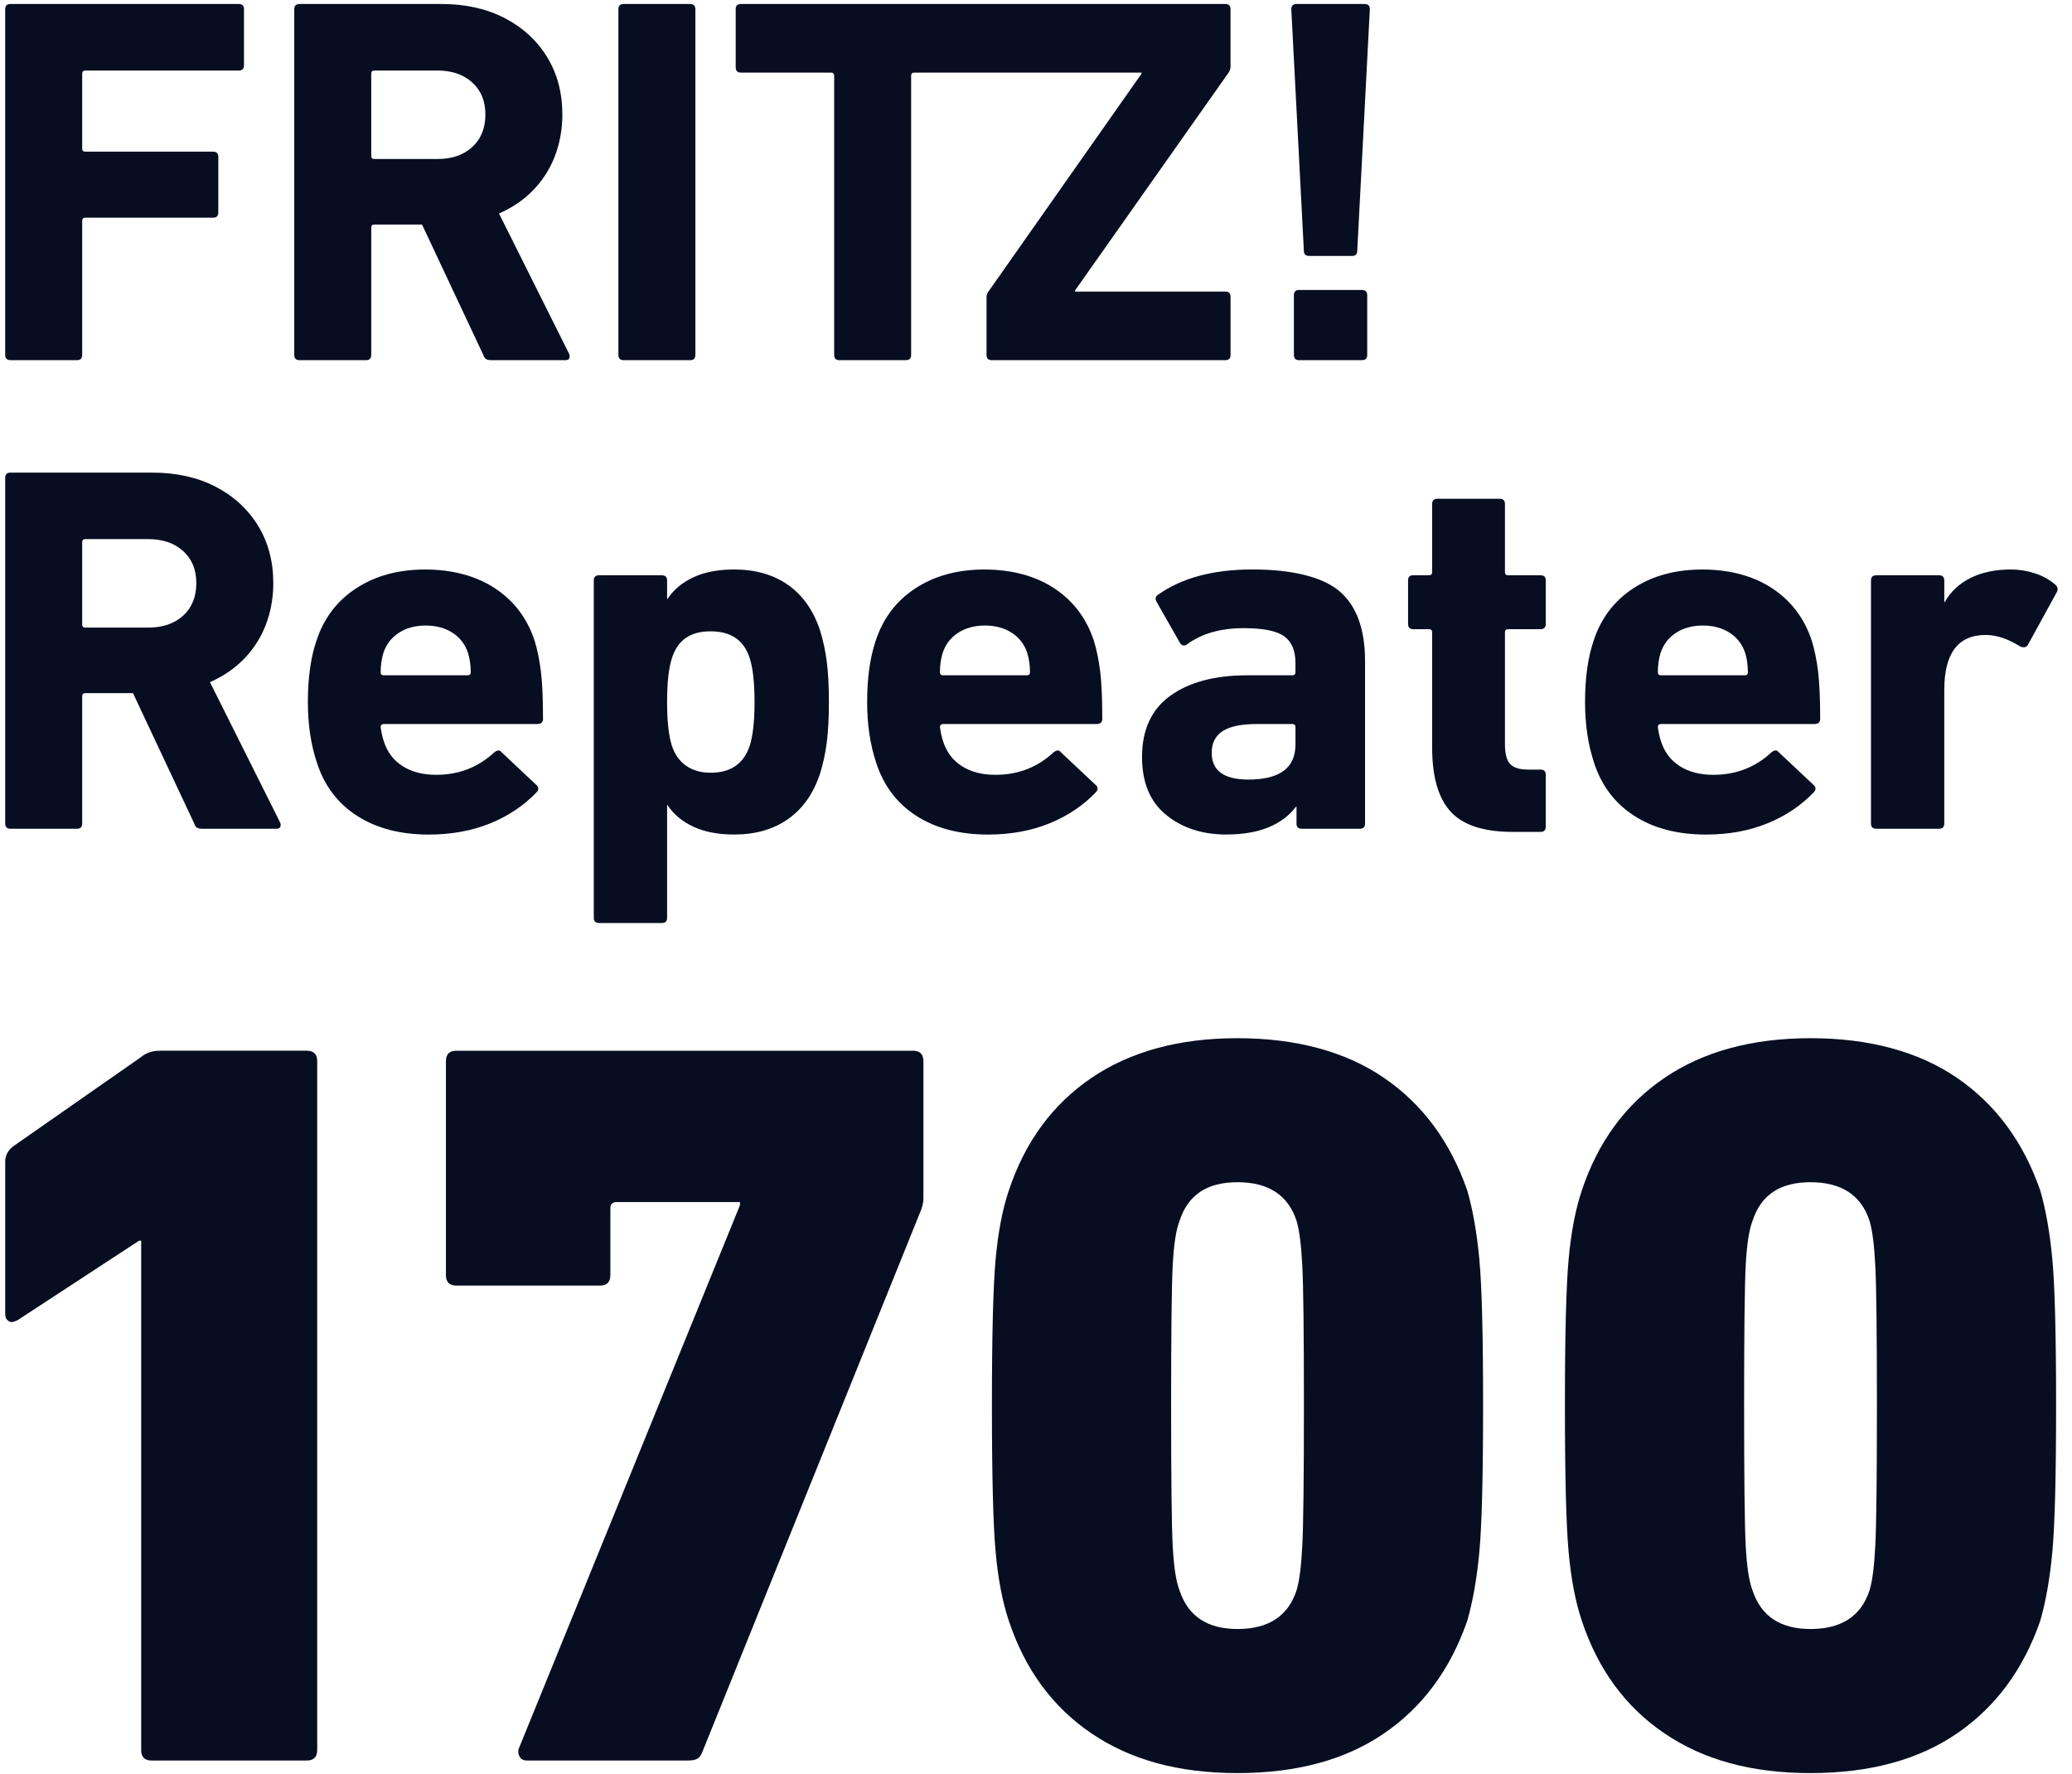
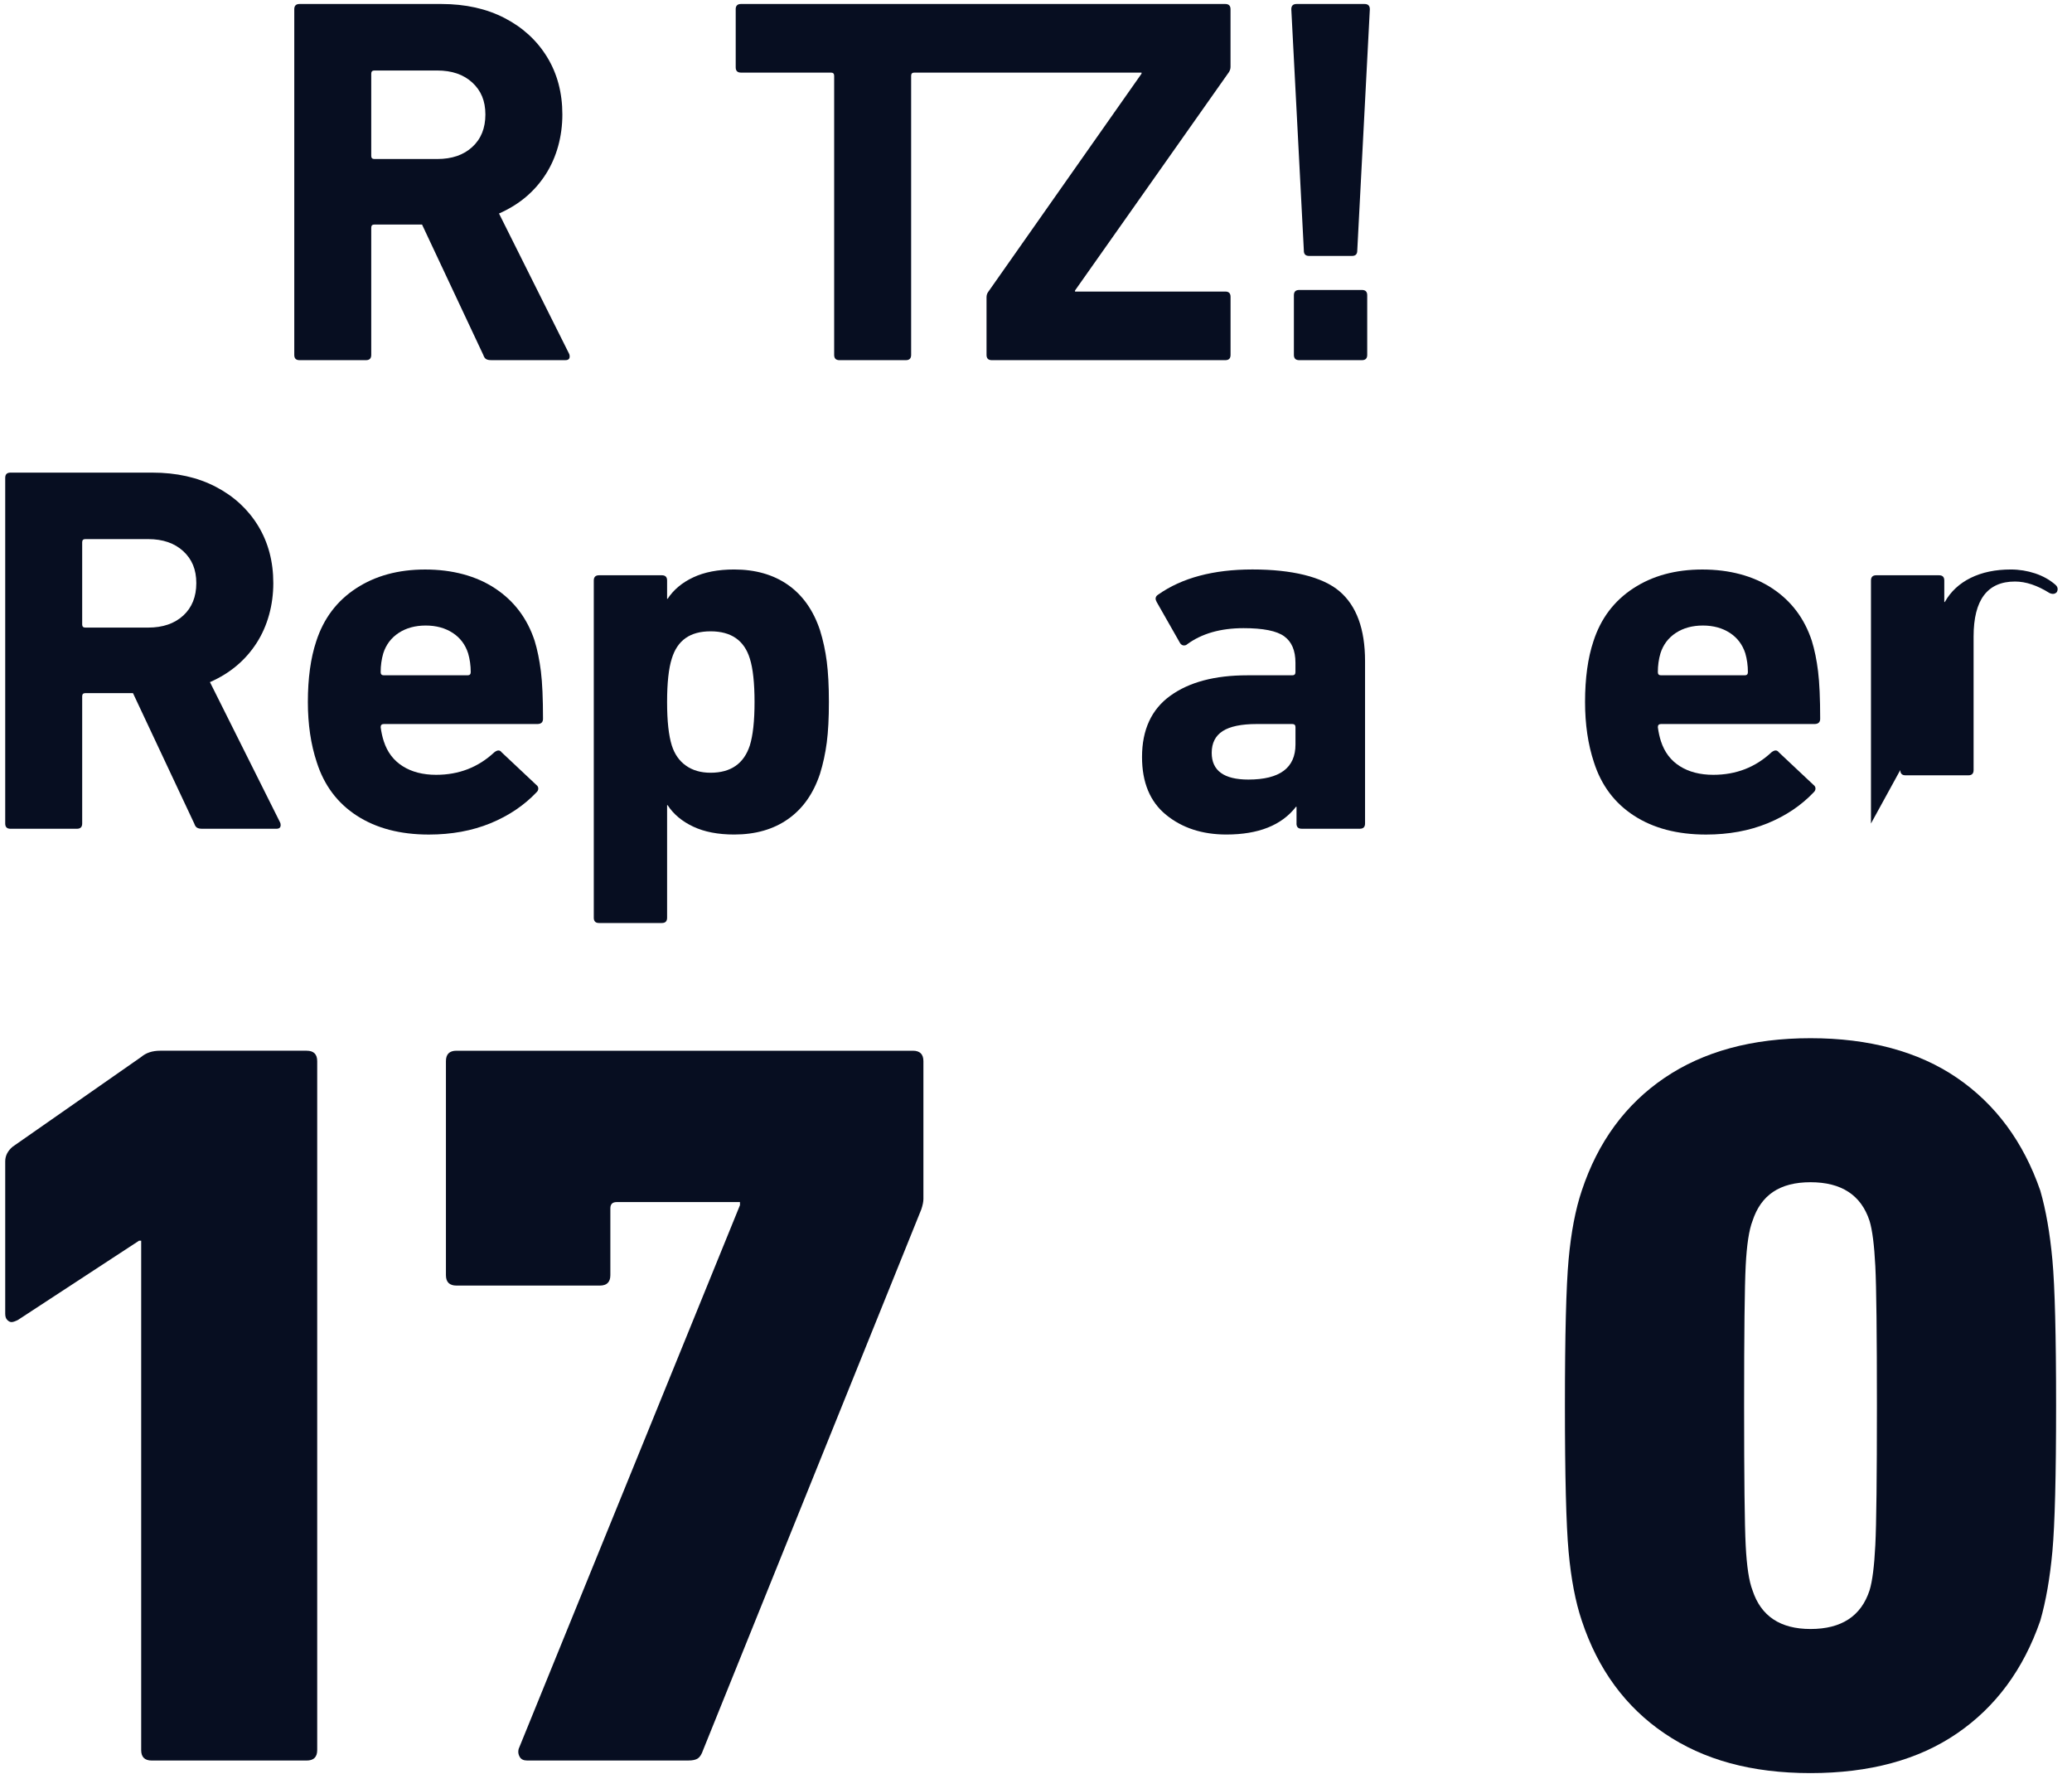
<svg xmlns="http://www.w3.org/2000/svg" id="Ebene_1" version="1.1" viewBox="0 0 798.68 683.6">
  <defs>
    <style>
      .st0 {
        fill: #070e21;
      }
    </style>
  </defs>
  <g>
    <g id="g1160">
      <path id="path1162" class="st0" d="M70.63,237.24c3.36-3.1,5.04-7.27,5.04-12.52s-1.68-9.22-5.04-12.32c-3.37-3.09-7.87-4.64-13.52-4.64h-24.22c-.81,0-1.21.41-1.21,1.21v31.69c0,.81.4,1.2,1.21,1.2h24.22c5.65,0,10.16-1.54,13.52-4.63M75.98,319c-.47-.27-.84-.81-1.11-1.63l-23.61-50.25h-18.37c-.81,0-1.21.4-1.21,1.2v49.05c0,1.36-.68,2.02-2.02,2.02H4.02c-1.35,0-2.01-.66-2.01-2.02v-133.21c0-1.34.66-2.02,2.01-2.02h54.71c9.28,0,17.43,1.82,24.42,5.45,6.99,3.64,12.44,8.65,16.34,15.04,3.9,6.4,5.86,13.76,5.86,22.1s-2.16,16.45-6.46,23.11c-4.3,6.66-10.29,11.68-17.96,15.04l27.05,54.1c.13.27.2.6.2,1,0,.95-.53,1.41-1.62,1.41h-28.66c-.81,0-1.45-.13-1.92-.39" />
    </g>
    <g id="g1164">
      <path id="path1166" class="st0" d="M181.45,259.04c0-2.56-.34-4.98-1.01-7.27-1.08-3.36-3.06-5.99-5.95-7.87-2.89-1.88-6.36-2.83-10.4-2.83s-7.5.95-10.39,2.83c-2.89,1.89-4.88,4.51-5.96,7.87-.67,2.29-1.01,4.71-1.01,7.27,0,.81.41,1.21,1.21,1.21h32.3c.81,0,1.21-.4,1.21-1.21M137.54,314.35c-7.47-4.84-12.61-11.71-15.44-20.59-2.28-6.86-3.43-14.61-3.43-23.21,0-9.14,1.08-16.96,3.23-23.42,2.83-8.74,7.94-15.54,15.35-20.38,7.39-4.85,16.28-7.27,26.64-7.27s19.61,2.42,26.94,7.27c7.34,4.84,12.41,11.58,15.25,20.18,1.07,3.5,1.87,7.44,2.42,11.81.54,4.37.81,10.47.81,18.27,0,1.35-.74,2.02-2.22,2.02h-59.15c-.81,0-1.21.4-1.21,1.21.27,2.02.68,3.83,1.21,5.44,1.35,4.18,3.77,7.38,7.27,9.59,3.5,2.22,7.81,3.33,12.92,3.33,8.74,0,16.21-2.89,22.41-8.68,1.2-.94,2.15-.94,2.82,0l13.32,12.52c.53.41.81.87.81,1.41s-.2,1.01-.61,1.41c-4.84,5.12-10.8,9.12-17.85,12.02-7.07,2.89-14.98,4.34-23.73,4.34-11.03,0-20.28-2.43-27.75-7.27" />
    </g>
    <g id="g1168">
      <path id="path1170" class="st0" d="M289.03,287.3c1.21-3.9,1.82-9.48,1.82-16.75s-.61-12.99-1.82-16.76c-2.15-7-7.2-10.49-15.13-10.49s-12.79,3.49-14.94,10.49c-1.21,3.77-1.82,9.36-1.82,16.76s.61,12.85,1.82,16.75c1.08,3.37,2.89,5.96,5.45,7.76,2.56,1.83,5.72,2.74,9.49,2.74,7.8,0,12.84-3.5,15.13-10.5M228.88,353.7v-129.98c0-1.35.68-2.02,2.02-2.02h24.23c1.34,0,2.01.67,2.01,2.02v7.05h.2c2.29-3.49,5.59-6.26,9.9-8.27,4.3-2.02,9.55-3.03,15.75-3.03,8.2,0,15.13,1.99,20.78,5.95,5.65,3.98,9.76,9.8,12.31,17.47,1.22,3.9,2.08,7.94,2.62,12.11.53,4.17.81,9.35.81,15.55s-.27,11.37-.81,15.54c-.54,4.17-1.41,8.21-2.62,12.11-2.55,7.67-6.66,13.49-12.31,17.45-5.65,3.98-12.58,5.96-20.78,5.96-6.2,0-11.45-1.01-15.75-3.03-4.31-2.02-7.61-4.77-9.9-8.28h-.2v43.39c0,1.35-.67,2.02-2.01,2.02h-24.23c-1.34,0-2.02-.67-2.02-2.02" />
    </g>
    <g id="g1172">
-       <path id="path1174" class="st0" d="M397.02,259.04c0-2.56-.34-4.98-1.01-7.27-1.08-3.36-3.06-5.99-5.95-7.87-2.91-1.88-6.36-2.83-10.4-2.83s-7.5.95-10.39,2.83c-2.89,1.89-4.88,4.51-5.95,7.87-.68,2.29-1.01,4.71-1.01,7.27,0,.81.41,1.21,1.2,1.21h32.31c.8,0,1.21-.4,1.21-1.21M353.11,314.35c-7.46-4.84-12.61-11.71-15.44-20.59-2.27-6.86-3.42-14.61-3.42-23.21,0-9.14,1.08-16.96,3.23-23.42,2.83-8.74,7.94-15.54,15.35-20.38,7.39-4.85,16.28-7.27,26.64-7.27s19.61,2.42,26.94,7.27c7.33,4.84,12.41,11.58,15.24,20.18,1.08,3.5,1.89,7.44,2.43,11.81.54,4.37.81,10.47.81,18.27,0,1.35-.75,2.02-2.22,2.02h-59.15c-.8,0-1.2.4-1.2,1.21.27,2.02.66,3.83,1.2,5.44,1.36,4.18,3.77,7.38,7.27,9.59,3.5,2.22,7.8,3.33,12.92,3.33,8.74,0,16.22-2.89,22.41-8.68,1.2-.94,2.15-.94,2.82,0l13.32,12.52c.54.41.81.87.81,1.41s-.2,1.01-.61,1.41c-4.84,5.12-10.8,9.12-17.87,12.02-7.06,2.89-14.97,4.34-23.71,4.34-11.04,0-20.29-2.43-27.76-7.27" />
-     </g>
+       </g>
    <g id="g1176">
      <path id="path1178" class="st0" d="M499.36,286.9v-6.66c0-.81-.41-1.21-1.21-1.21h-13.73c-5.93,0-10.29.91-13.12,2.72-2.82,1.82-4.23,4.61-4.23,8.38,0,6.86,4.71,10.3,14.13,10.3,12.11,0,18.16-4.51,18.16-13.52M499.76,317.37v-6.46h-.2c-5.52,7.14-14.47,10.7-26.85,10.7-9.28,0-17.02-2.53-23.21-7.57-6.19-5.04-9.29-12.47-9.29-22.3,0-10.5,3.64-18.37,10.9-23.61,7.27-5.25,17.16-7.88,29.67-7.88h17.36c.8,0,1.21-.4,1.21-1.21v-3.64c0-4.7-1.45-8.1-4.35-10.19-2.89-2.09-8.11-3.13-15.64-3.13-8.88,0-16.15,2.08-21.81,6.25-.27.28-.68.41-1.21.41s-1-.27-1.41-.81l-9.08-15.95c-.27-.54-.41-.95-.41-1.22,0-.67.34-1.21,1-1.61,9.16-6.46,21.27-9.69,36.34-9.69s26.91,2.79,33.51,8.37c6.59,5.59,9.89,14.57,9.89,26.95v62.58c0,1.36-.67,2.02-2.01,2.02h-22.41c-1.35,0-2.01-.66-2.01-2.02" />
    </g>
    <g id="g1180">
-       <path id="path1182" class="st0" d="M559.21,312.83c-4.78-5.18-7.17-13.42-7.17-24.73v-44.41c0-.81-.41-1.21-1.21-1.21h-6.06c-1.35,0-2.01-.68-2.01-2.02v-16.75c0-1.36.66-2.02,2.01-2.02h6.06c.81,0,1.21-.41,1.21-1.21v-26.24c0-1.35.68-2.02,2.02-2.02h24.02c1.35,0,2.02.68,2.02,2.02v26.24c0,.8.41,1.21,1.2,1.21h12.52c1.35,0,2.01.66,2.01,2.02v16.75c0,1.34-.66,2.02-2.01,2.02h-12.52c-.8,0-1.2.41-1.2,1.21v43.2c0,3.63.66,6.16,2.02,7.57,1.35,1.41,3.63,2.13,6.86,2.13h4.84c1.35,0,2.01.66,2.01,2.01v19.99c0,1.35-.66,2.01-2.01,2.01h-10.7c-11.16,0-19.14-2.58-23.92-7.76" />
-     </g>
+       </g>
    <g id="g1184">
      <path id="path1186" class="st0" d="M673.75,259.04c0-2.56-.34-4.98-1-7.27-1.09-3.36-3.07-5.99-5.96-7.87-2.9-1.88-6.36-2.83-10.4-2.83s-7.51.95-10.39,2.83c-2.89,1.89-4.88,4.51-5.95,7.87-.68,2.29-1.01,4.71-1.01,7.27,0,.81.41,1.21,1.2,1.21h32.3c.81,0,1.21-.4,1.21-1.21M629.85,314.35c-7.47-4.84-12.62-11.71-15.45-20.59-2.28-6.86-3.42-14.61-3.42-23.21,0-9.14,1.07-16.96,3.23-23.42,2.82-8.74,7.94-15.54,15.34-20.38,7.39-4.85,16.27-7.27,26.64-7.27s19.61,2.42,26.95,7.27c7.33,4.84,12.4,11.58,15.24,20.18,1.08,3.5,1.89,7.44,2.42,11.81.54,4.37.81,10.47.81,18.27,0,1.35-.75,2.02-2.22,2.02h-59.15c-.8,0-1.2.4-1.2,1.21.27,2.02.67,3.83,1.2,5.44,1.36,4.18,3.77,7.38,7.27,9.59,3.5,2.22,7.81,3.33,12.92,3.33,8.75,0,16.22-2.89,22.41-8.68,1.2-.94,2.15-.94,2.83,0l13.32,12.52c.54.41.81.87.81,1.41s-.2,1.01-.61,1.41c-4.84,5.12-10.79,9.12-17.86,12.02-7.07,2.89-14.98,4.34-23.71,4.34-11.04,0-20.3-2.43-27.76-7.27" />
    </g>
    <g id="g1188">
-       <path id="path1190" class="st0" d="M721.19,317.37v-93.65c0-1.35.68-2.02,2.02-2.02h24.23c1.34,0,2.01.67,2.01,2.02v8.27h.21c2.27-4.04,5.61-7.13,9.98-9.29,4.37-2.15,9.52-3.23,15.45-3.23,3.23,0,6.36.51,9.39,1.51,3.02,1.01,5.62,2.47,7.77,4.34.94.81,1.14,1.76.6,2.83l-11.3,20.59c-.68.8-1.62.93-2.83.4-4.71-2.96-9.14-4.44-13.32-4.44-10.63,0-15.95,7.07-15.95,21.19v51.47c0,1.35-.67,2.02-2.01,2.02h-24.23c-1.34,0-2.02-.68-2.02-2.02" />
+       <path id="path1190" class="st0" d="M721.19,317.37v-93.65c0-1.35.68-2.02,2.02-2.02h24.23c1.34,0,2.01.67,2.01,2.02v8.27h.21c2.27-4.04,5.61-7.13,9.98-9.29,4.37-2.15,9.52-3.23,15.45-3.23,3.23,0,6.36.51,9.39,1.51,3.02,1.01,5.62,2.47,7.77,4.34.94.81,1.14,1.76.6,2.83c-.68.8-1.62.93-2.83.4-4.71-2.96-9.14-4.44-13.32-4.44-10.63,0-15.95,7.07-15.95,21.19v51.47c0,1.35-.67,2.02-2.01,2.02h-24.23c-1.34,0-2.02-.68-2.02-2.02" />
    </g>
  </g>
  <g>
    <g id="g1140">
-       <path id="path1142" class="st0" d="M4.02,1.54h88.01c1.35,0,2.02.68,2.02,2.02v21.6c0,1.35-.68,2.02-2.02,2.02h-59.14c-.81,0-1.21.4-1.21,1.2v28.87c0,.81.41,1.2,1.21,1.2h49.25c1.34,0,2.01.68,2.01,2.02v21.4c0,1.35-.67,2.02-2.01,2.02h-49.25c-.81,0-1.21.41-1.21,1.2v51.68c0,1.35-.68,2.02-2.02,2.02H4.02c-1.35,0-2.02-.67-2.02-2.02V3.56c0-1.34.68-2.02,2.02-2.02" />
-     </g>
+       </g>
    <g id="g1144">
      <path id="path1146" class="st0" d="M182.05,56.64c3.37-3.09,5.05-7.26,5.05-12.51s-1.68-9.22-5.05-12.32c-3.37-3.1-7.87-4.64-13.52-4.64h-24.22c-.81,0-1.21.41-1.21,1.22v31.69c0,.81.4,1.2,1.21,1.2h24.22c5.66,0,10.16-1.54,13.52-4.64M187.4,138.4c-.47-.26-.84-.81-1.11-1.62l-23.61-50.25h-18.37c-.81,0-1.21.39-1.21,1.2v49.05c0,1.36-.68,2.02-2.02,2.02h-25.63c-1.35,0-2.02-.66-2.02-2.02V3.56c0-1.35.67-2.02,2.02-2.02h54.7c9.28,0,17.43,1.82,24.42,5.45,7,3.64,12.44,8.65,16.34,15.03,3.91,6.4,5.86,13.77,5.86,22.11s-2.16,16.45-6.46,23.11c-4.3,6.67-10.29,11.68-17.96,15.04l27.04,54.1c.13.27.2.61.2,1,0,.95-.54,1.41-1.62,1.41h-28.66c-.81,0-1.45-.12-1.92-.4" />
    </g>
    <g id="g1148">
-       <path id="path1150" class="st0" d="M240.39,1.54h25.63c1.35,0,2.02.68,2.02,2.02v133.22c0,1.35-.67,2.02-2.02,2.02h-25.63c-1.34,0-2.02-.67-2.02-2.02V3.56c0-1.34.68-2.02,2.02-2.02" />
-     </g>
+       </g>
    <g id="g1152">
      <path id="path1154" class="st0" d="M283.58,3.56c0-1.34.68-2.02,2.02-2.02h186.71c1.35,0,2.01.68,2.01,2.02v22.2c0,.68-.19,1.35-.6,2.02l-59.34,84.17v.41h57.94c1.35,0,2.01.68,2.01,2.02v22.4c0,1.35-.66,2.02-2.01,2.02h-90.03c-1.35,0-2.02-.68-2.02-2.02v-22.2c0-.81.21-1.48.6-2.02l59.15-84.17v-.41h-87.6c-.81,0-1.21.41-1.21,1.21v107.59c0,1.35-.68,2.02-2.02,2.02h-25.63c-1.36,0-2.02-.68-2.02-2.02V29.19c0-.81-.41-1.21-1.21-1.21h-34.72c-1.35,0-2.02-.67-2.02-2.02V3.56Z" />
    </g>
    <g id="g1156">
      <path id="path1158" class="st0" d="M500.77,111.75h24.22c1.35,0,2.02.68,2.02,2.02v23.01c0,1.35-.68,2.02-2.02,2.02h-24.22c-1.34,0-2.02-.67-2.02-2.02v-23.01c0-1.34.68-2.02,2.02-2.02M502.59,96.61l-4.84-93.05c0-1.34.66-2.02,2.02-2.02h26.23c1.34,0,2.02.68,2.02,2.02l-4.85,93.05c0,1.35-.67,2.02-2.02,2.02h-16.55c-1.35,0-2.02-.68-2.02-2.02" />
    </g>
  </g>
  <g>
    <path class="st0" d="M53.61,478.14l-46.73,30.57c-1.09.54-1.9.8-2.44.8s-1.09-.26-1.62-.8c-.55-.53-.81-1.34-.81-2.41v-58.73c0-2.14.95-4.02,2.84-5.63l49.57-34.6c1.89-1.61,4.33-2.41,7.31-2.41h56.48c2.7,0,4.06,1.35,4.06,4.02v265.51c0,2.68-1.36,4.02-4.06,4.02h-59.73c-2.71,0-4.06-1.34-4.06-4.02v-196.32h-.81Z" />
    <path class="st0" d="M285.25,463.26h-47.54c-1.63,0-2.44.8-2.44,2.41v25.75c0,2.68-1.36,4.02-4.06,4.02h-55.26c-2.71,0-4.06-1.34-4.06-4.02v-82.47c0-2.68,1.35-4.02,4.06-4.02h175.93c2.71,0,4.06,1.35,4.06,4.02v53.1c0,1.07-.27,2.41-.81,4.02l-84.11,208.38c-.55,1.61-1.22,2.68-2.03,3.22-.81.54-2.03.8-3.66.8h-62.17c-1.36,0-2.3-.46-2.84-1.41-.55-.94-.68-1.94-.41-3.02l85.32-209.59v-1.21Z" />
-     <path class="st0" d="M383.77,598.03c-.95-10.46-1.42-29.23-1.42-56.32s.47-45.86,1.42-56.32c.95-10.46,2.64-19.31,5.08-26.55,6.23-18.77,16.86-33.25,31.89-43.45,15.03-10.19,33.79-15.29,56.27-15.29s41.58,5.1,56.48,15.29c14.89,10.2,25.6,24.68,32.1,43.45,2.17,7.51,3.72,16.43,4.67,26.75.95,10.33,1.42,29.03,1.42,56.12s-.48,45.8-1.42,56.12c-.95,10.33-2.51,19.25-4.67,26.75-6.5,18.78-17.2,33.26-32.1,43.45-14.9,10.2-33.72,15.29-56.48,15.29s-41.24-5.09-56.27-15.29c-15.03-10.19-25.67-24.67-31.89-43.45-2.44-7.24-4.13-16.09-5.08-26.55ZM477.02,627.79c11.92,0,19.5-4.96,22.75-14.88,1.08-3.48,1.83-9.32,2.23-17.5.41-8.18.61-26.08.61-53.71s-.2-45.52-.61-53.71c-.41-8.18-1.16-14.01-2.23-17.5-3.25-9.92-10.84-14.88-22.75-14.88s-19.1,4.97-22.35,14.88c-1.36,3.49-2.23,9.25-2.64,17.3s-.61,26.02-.61,53.91.2,45.86.61,53.91c.41,8.04,1.28,13.82,2.64,17.3,3.25,9.92,10.7,14.88,22.35,14.88Z" />
    <path class="st0" d="M604.64,598.03c-.95-10.46-1.42-29.23-1.42-56.32s.47-45.86,1.42-56.32c.95-10.46,2.64-19.31,5.08-26.55,6.23-18.77,16.86-33.25,31.89-43.45,15.03-10.19,33.79-15.29,56.27-15.29s41.58,5.1,56.48,15.29c14.89,10.2,25.6,24.68,32.1,43.45,2.17,7.51,3.72,16.43,4.67,26.75.95,10.33,1.42,29.03,1.42,56.12s-.48,45.8-1.42,56.12c-.95,10.33-2.51,19.25-4.67,26.75-6.5,18.78-17.2,33.26-32.1,43.45-14.9,10.2-33.72,15.29-56.48,15.29s-41.24-5.09-56.27-15.29c-15.03-10.19-25.67-24.67-31.89-43.45-2.44-7.24-4.13-16.09-5.08-26.55ZM697.89,627.79c11.92,0,19.5-4.96,22.75-14.88,1.08-3.48,1.83-9.32,2.23-17.5.41-8.18.61-26.08.61-53.71s-.2-45.52-.61-53.71c-.41-8.18-1.16-14.01-2.23-17.5-3.25-9.92-10.84-14.88-22.75-14.88s-19.1,4.97-22.35,14.88c-1.36,3.49-2.23,9.25-2.64,17.3s-.61,26.02-.61,53.91.2,45.86.61,53.91c.41,8.04,1.28,13.82,2.64,17.3,3.25,9.92,10.7,14.88,22.35,14.88Z" />
  </g>
</svg>